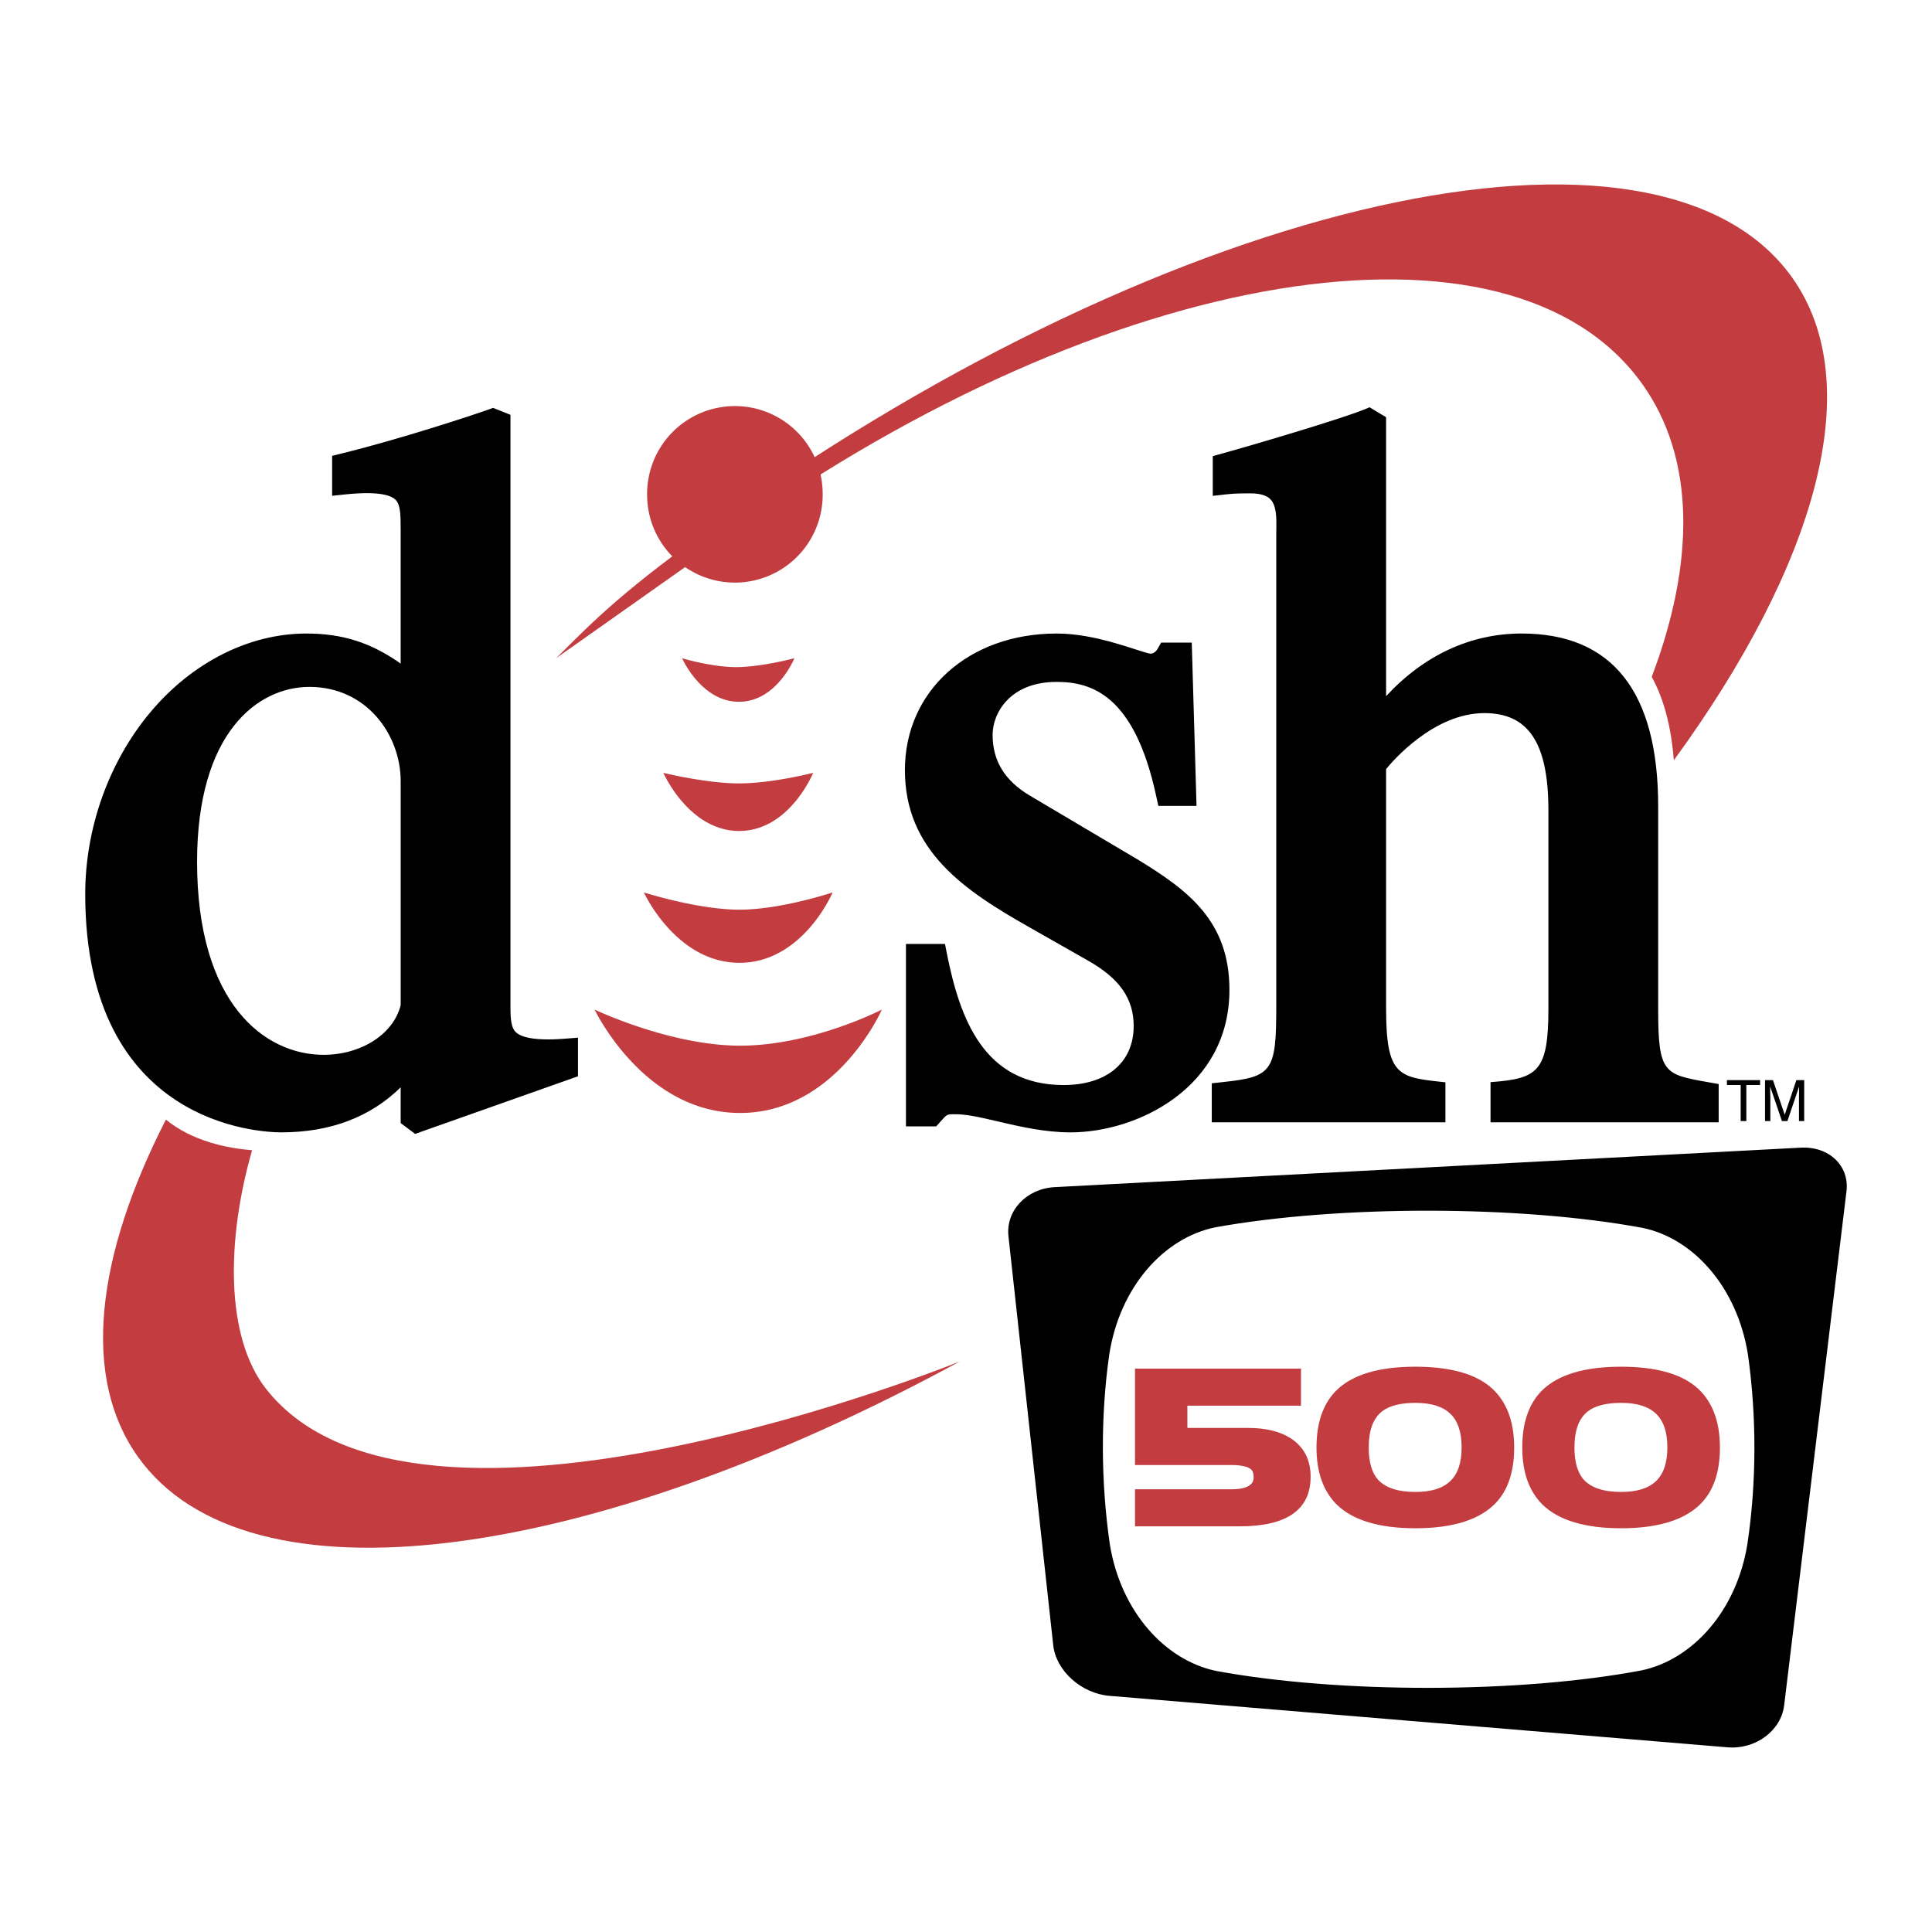
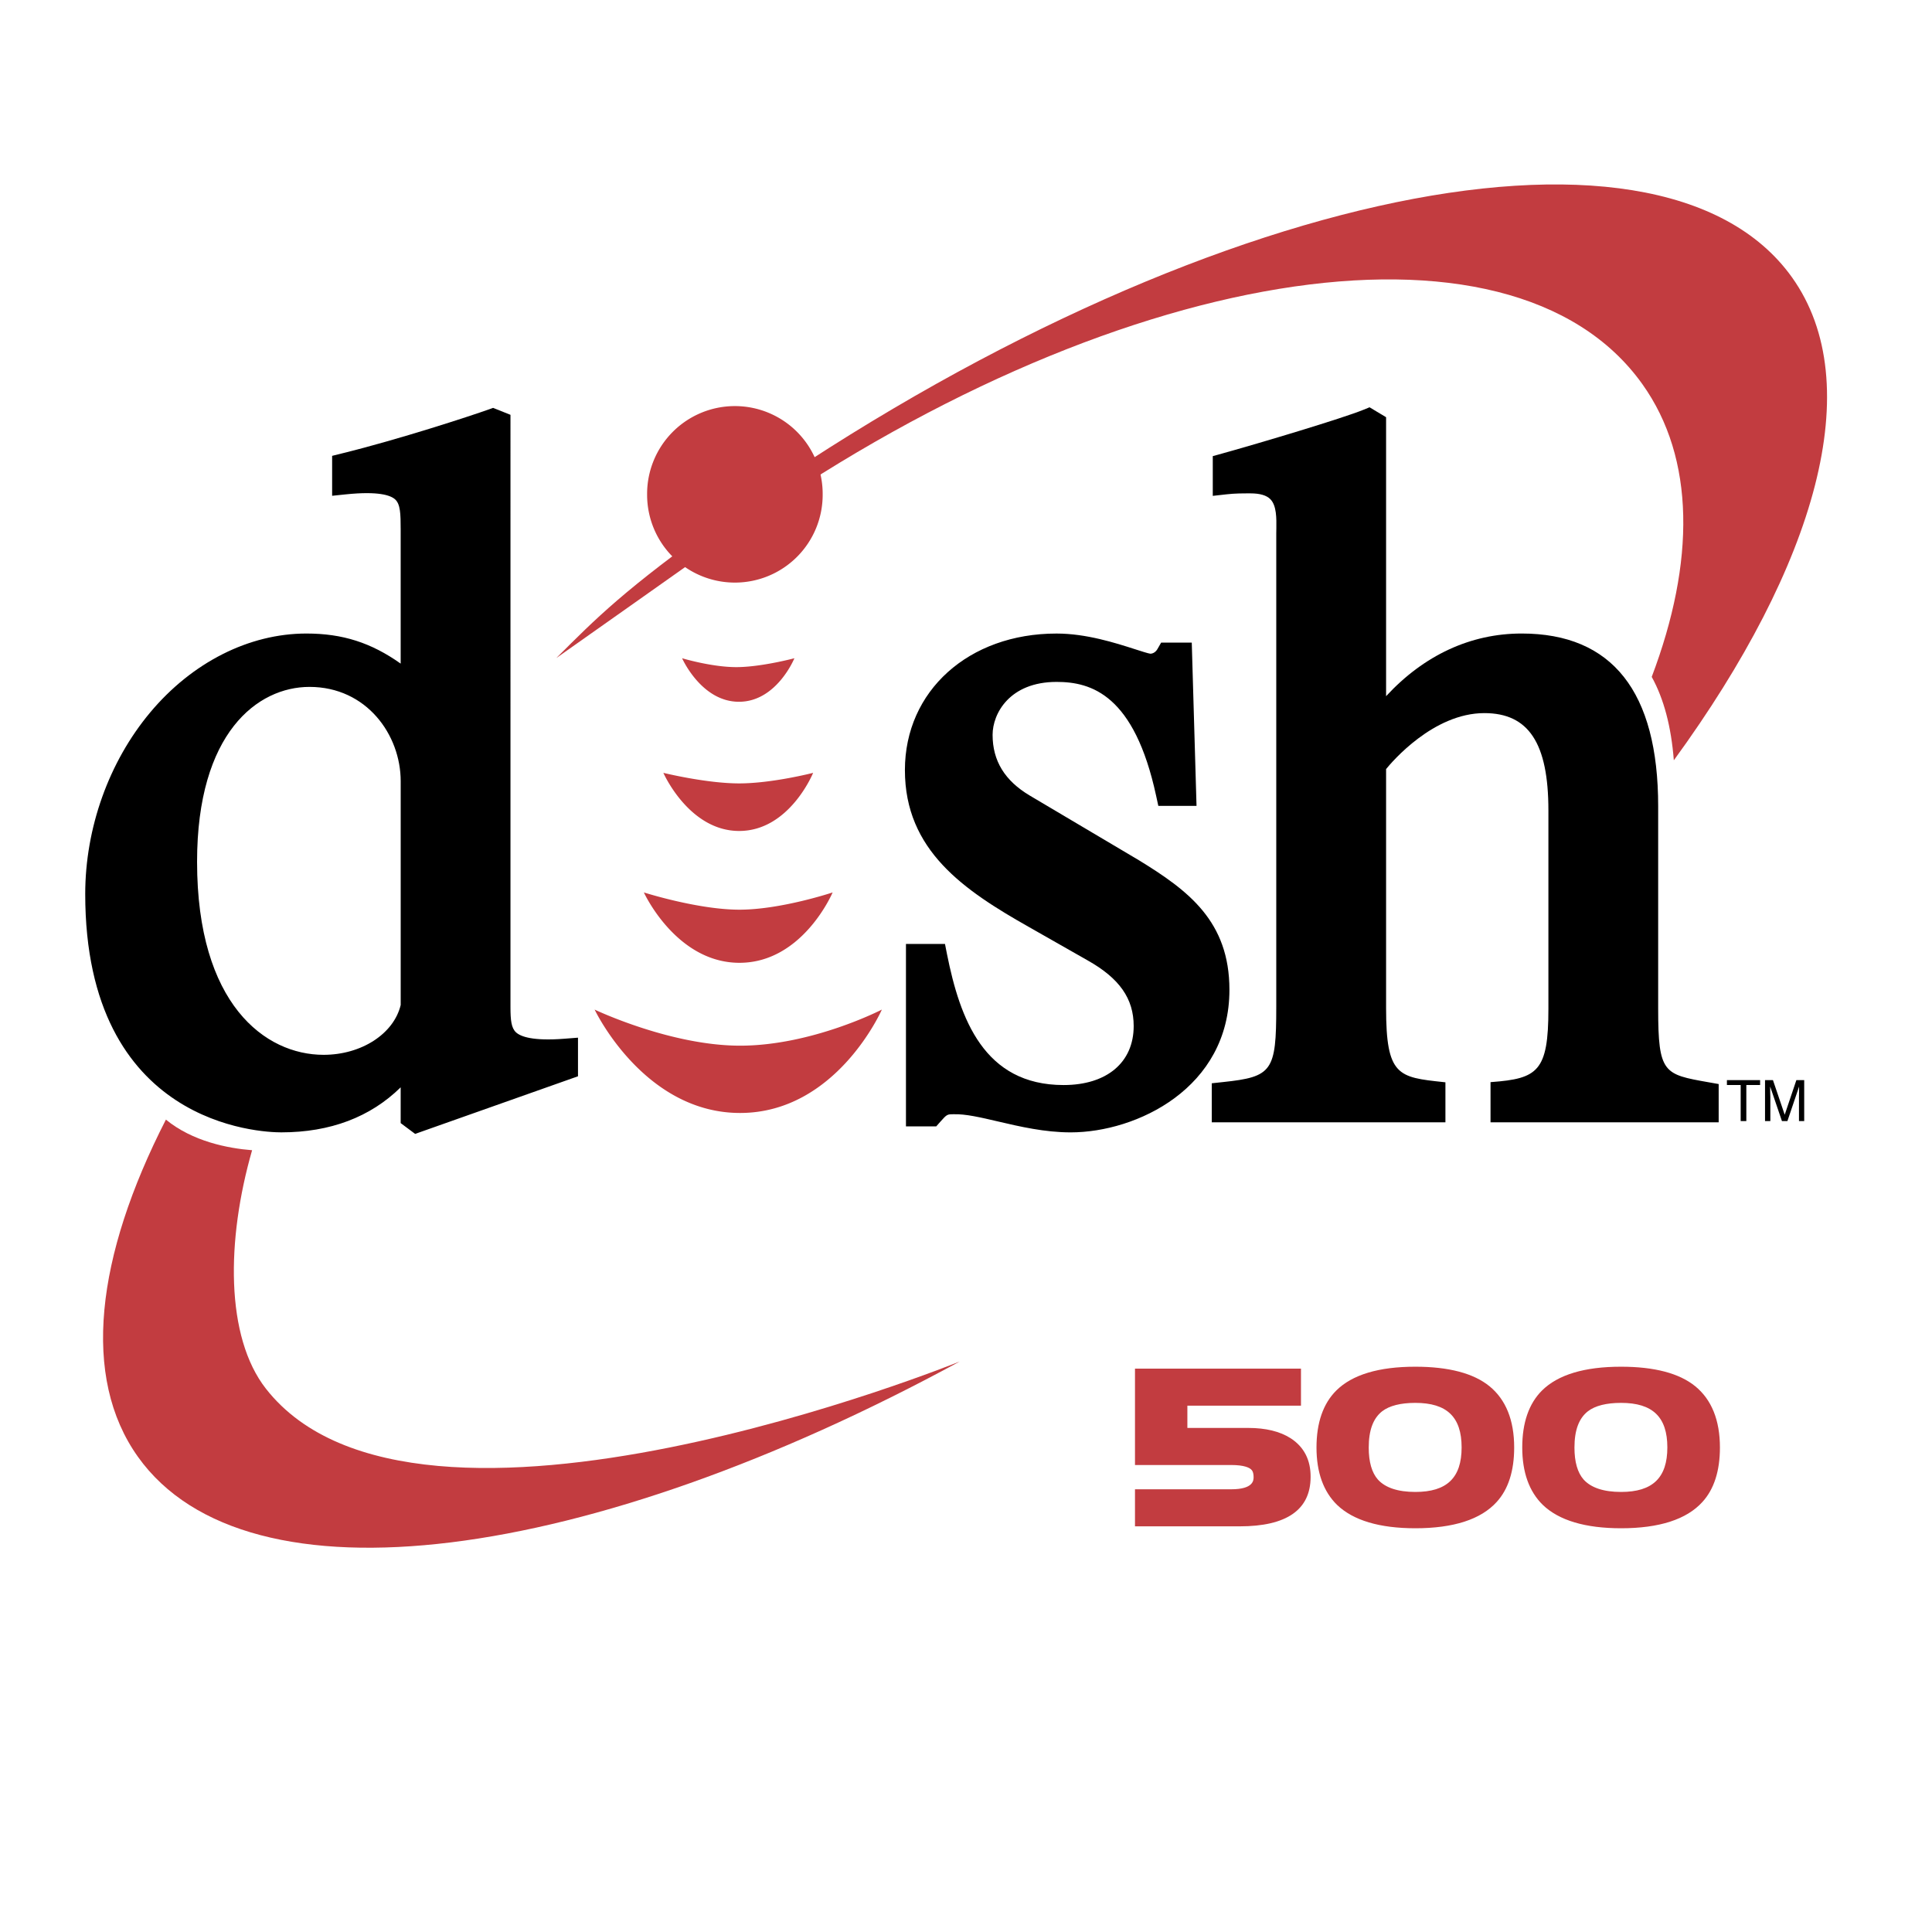
<svg xmlns="http://www.w3.org/2000/svg" width="2500" height="2500" viewBox="0 0 192.756 192.756">
  <g fill-rule="evenodd" clip-rule="evenodd">
-     <path fill="#fff" d="M0 0h192.756v192.756H0V0z" />
    <path d="M26.53 138.549c-4.052-5.18-3.954-14.826-1.378-23.791-2.429-.193-5.945-.879-8.6-3.055-6.999 13.691-8.441 25.715-2.788 33.645 10.937 15.34 45 10.594 81.999-9.516 0 0-54.159 21.992-69.233 2.717z" fill="#c23c40" />
-     <path d="M179.666 114.502l-74.447 3.939c-2.809.152-4.883 2.352-4.605 4.895l4.467 40.811c.277 2.541 2.799 4.812 5.604 5.047l61.662 5.135c2.805.236 5.352-1.65 5.658-4.191l6.219-51.289c.303-2.54-1.744-4.495-4.558-4.347zm-5.326 39.537c-1.078 6.693-5.484 11.553-10.574 12.619-12.166 2.299-30.113 2.32-42.393.059-5.133-1.051-9.555-5.936-10.645-12.637-.891-6.141-.939-12.764-.059-18.926 1.043-6.75 5.449-11.674 10.619-12.711 12.316-2.219 30.35-2.201 42.566.057 5.113 1.041 9.496 5.965 10.545 12.691.867 6.147.855 12.741-.059 18.848z" />
    <path d="M153.848 138.73c-1.309 1.301-1.973 3.211-1.973 5.686s.689 4.4 2.053 5.729c1.611 1.547 4.236 2.33 7.809 2.33 3.807 0 6.535-.883 8.109-2.619 1.162-1.266 1.752-3.098 1.752-5.439 0-2.725-.832-4.783-2.471-6.117-1.586-1.289-4.072-1.943-7.391-1.943-3.646-.002-6.3.797-7.888 2.373zm3.236 5.698c0-1.732.438-2.916 1.342-3.625.723-.555 1.84-.838 3.311-.838 3.148 0 4.615 1.41 4.615 4.445 0 3.027-1.467 4.441-4.615 4.441-1.738 0-2.996-.416-3.738-1.236-.606-.687-.915-1.76-.915-3.187zM113.238 136.547v9.617h9.604c1.295 0 1.791.27 1.971.432.113.098.258.283.258.779 0 .299 0 1.211-2.229 1.211h-9.604v3.697h10.453c4.678 0 7.055-1.652 7.068-4.908.016-1.705-.652-3.012-1.988-3.879-1.07-.686-2.492-1.031-4.229-1.031h-6.078v-2.221h11.334v-3.697h-16.56zM133.324 138.73c-1.312 1.303-1.977 3.213-1.977 5.686 0 2.475.691 4.4 2.055 5.729 1.611 1.547 4.238 2.33 7.809 2.33 3.807 0 6.535-.883 8.109-2.619 1.162-1.266 1.75-3.098 1.75-5.439 0-2.727-.83-4.783-2.469-6.117-1.588-1.289-4.072-1.943-7.391-1.943-3.644-.002-6.3.797-7.886 2.373zm3.235 5.698c0-1.732.438-2.916 1.34-3.625.725-.555 1.84-.838 3.312-.838 3.148 0 4.615 1.41 4.615 4.445 0 3.027-1.467 4.441-4.615 4.441-1.738 0-2.996-.416-3.738-1.236-.608-.687-.914-1.76-.914-3.187z" fill="#c23c40" />
    <path d="M175.605 107.766v.488h-1.373v3.594h-.564v-3.594h-1.373v-.488h3.31zM176.096 107.766h.793l1.172 3.451 1.162-3.451h.783v4.082h-.521v-2.408c0-.086 0-.221.006-.416 0-.189.006-.398.006-.619l-1.166 3.443h-.547l-1.174-3.443v.125c0 .1.004.254.004.457.012.205.014.355.014.453v2.408h-.531v-4.082h-.001zM90.283 76.831c0 8.008 5.869 11.98 12.403 15.673l5.828 3.315c3.178 1.789 4.594 3.809 4.594 6.553 0 3.627-2.68 5.883-6.99 5.883-7.951 0-10.342-6.605-11.638-13.07l-.198-1.006h-3.894v18.198h3.023l.373-.424c.7-.785.7-.785 1.375-.785 1.169-.039 2.673.314 4.414.721 2.182.51 4.656 1.088 7.25 1.088 6.574 0 15.838-4.412 15.838-14.221 0-6.844-4.1-9.909-9.049-12.94l-10.871-6.443c-2.496-1.485-3.709-3.467-3.709-6.06 0-2.123 1.697-5.279 6.385-5.279 3.48 0 7.758 1.291 9.934 11.375l.215.991h3.812l-.475-16.286h-3.055l-.363.632c-.164.294-.439.474-.719.474-.158-.008-1.02-.283-1.533-.45-1.945-.624-4.861-1.561-7.816-1.561-8.771-.003-15.134 5.726-15.134 13.622zM19.662 85.979c0-12.876 6.041-17.447 11.214-17.447 5.697 0 9.101 4.781 9.101 9.404v22.335c-.693 2.881-3.924 4.969-7.693 4.969-5.825 0-12.622-5.047-12.622-19.261zm29.415-45.24l-.327.116v-.001c-1.804.645-8.915 2.975-14.657 4.389l-.956.237v3.984l1.383-.144c3.22-.332 4.441.089 4.899.501.527.477.556 1.443.556 2.977v13.411c-2.947-2.09-5.799-3.002-9.402-3.002-5.72 0-11.405 2.872-15.592 7.877-4.119 4.922-6.478 11.524-6.478 18.112 0 23.113 17.554 23.779 19.556 23.779 4.893 0 8.891-1.521 11.916-4.492v3.568l1.443 1.078 16.248-5.748v-3.852l-1.351.105c-3.158.246-4.37-.211-4.83-.635-.47-.436-.555-1.197-.555-2.541V41.387l-1.734-.693-.119.045z" />
    <path d="M64.563 49.367a8.758 8.758 0 1 1 17.515 0 8.756 8.756 0 0 1-8.756 8.758 8.756 8.756 0 0 1-8.759-8.758zM59.326 100.727s4.882 10.314 14.511 10.314c9.628 0 14.147-10.314 14.147-10.314s-6.964 3.6-14.147 3.6c-6.974-.001-14.511-3.6-14.511-3.6zM64.238 89.038s3.209 7.021 9.537 7.021c6.326 0 9.297-7.021 9.297-7.021s-5.15 1.721-9.297 1.721c-4.15 0-9.537-1.721-9.537-1.721zM66.184 77.107s2.546 5.799 7.564 5.799c5.021 0 7.379-5.799 7.379-5.799s-4.09 1.053-7.379 1.053-7.564-1.053-7.564-1.053zM68.053 65.672s1.912 4.344 5.671 4.344c3.765 0 5.534-4.344 5.534-4.344s-3.325.887-5.796.887c-2.467.001-5.409-.887-5.409-.887z" fill="#c23c40" />
    <path d="M163.859 38.326c5.289 7.414 5.268 17.76.934 29.207 1.209 2.185 1.943 4.961 2.205 8.322 14.225-19.525 19.385-37.529 11.795-48.178C165.424 8.932 117.6 19.392 71.99 51.91c-9.737 6.94-12.501 9.76-16.484 13.741 4.778-3.384 10.16-7.146 17.702-12.522 37.358-26.639 77.503-33.247 90.651-14.803z" fill="#c23c40" />
    <path d="M170.436 107.973c-4.43-.783-5-.887-5-7.311V80.449c0-11.441-4.584-17.243-13.621-17.243-5.104 0-9.76 2.176-13.525 6.252V41.626l-1.652-.992-.158.068-.426.173c-2.121.868-10.355 3.327-14.137 4.379l-.918.254v3.965l1.396-.157c.834-.092 1.48-.092 2.373-.092.934 0 1.596.195 1.975.58.631.642.611 1.912.598 2.933l-.008.455v47.266c0 6.422-.398 6.98-5.311 7.5l-1.123.121v3.893h23.311v-3.99l-.205-.023c-4.502-.48-5.715-.609-5.715-7.4V76.731c.566-.699 4.707-5.584 9.803-5.584 4.418 0 6.391 2.994 6.391 9.706v19.81c0 6.238-1.078 6.951-5.678 7.295l-.096.008v4.008h22.762v-3.818l-1.036-.183z" />
  </g>
</svg>